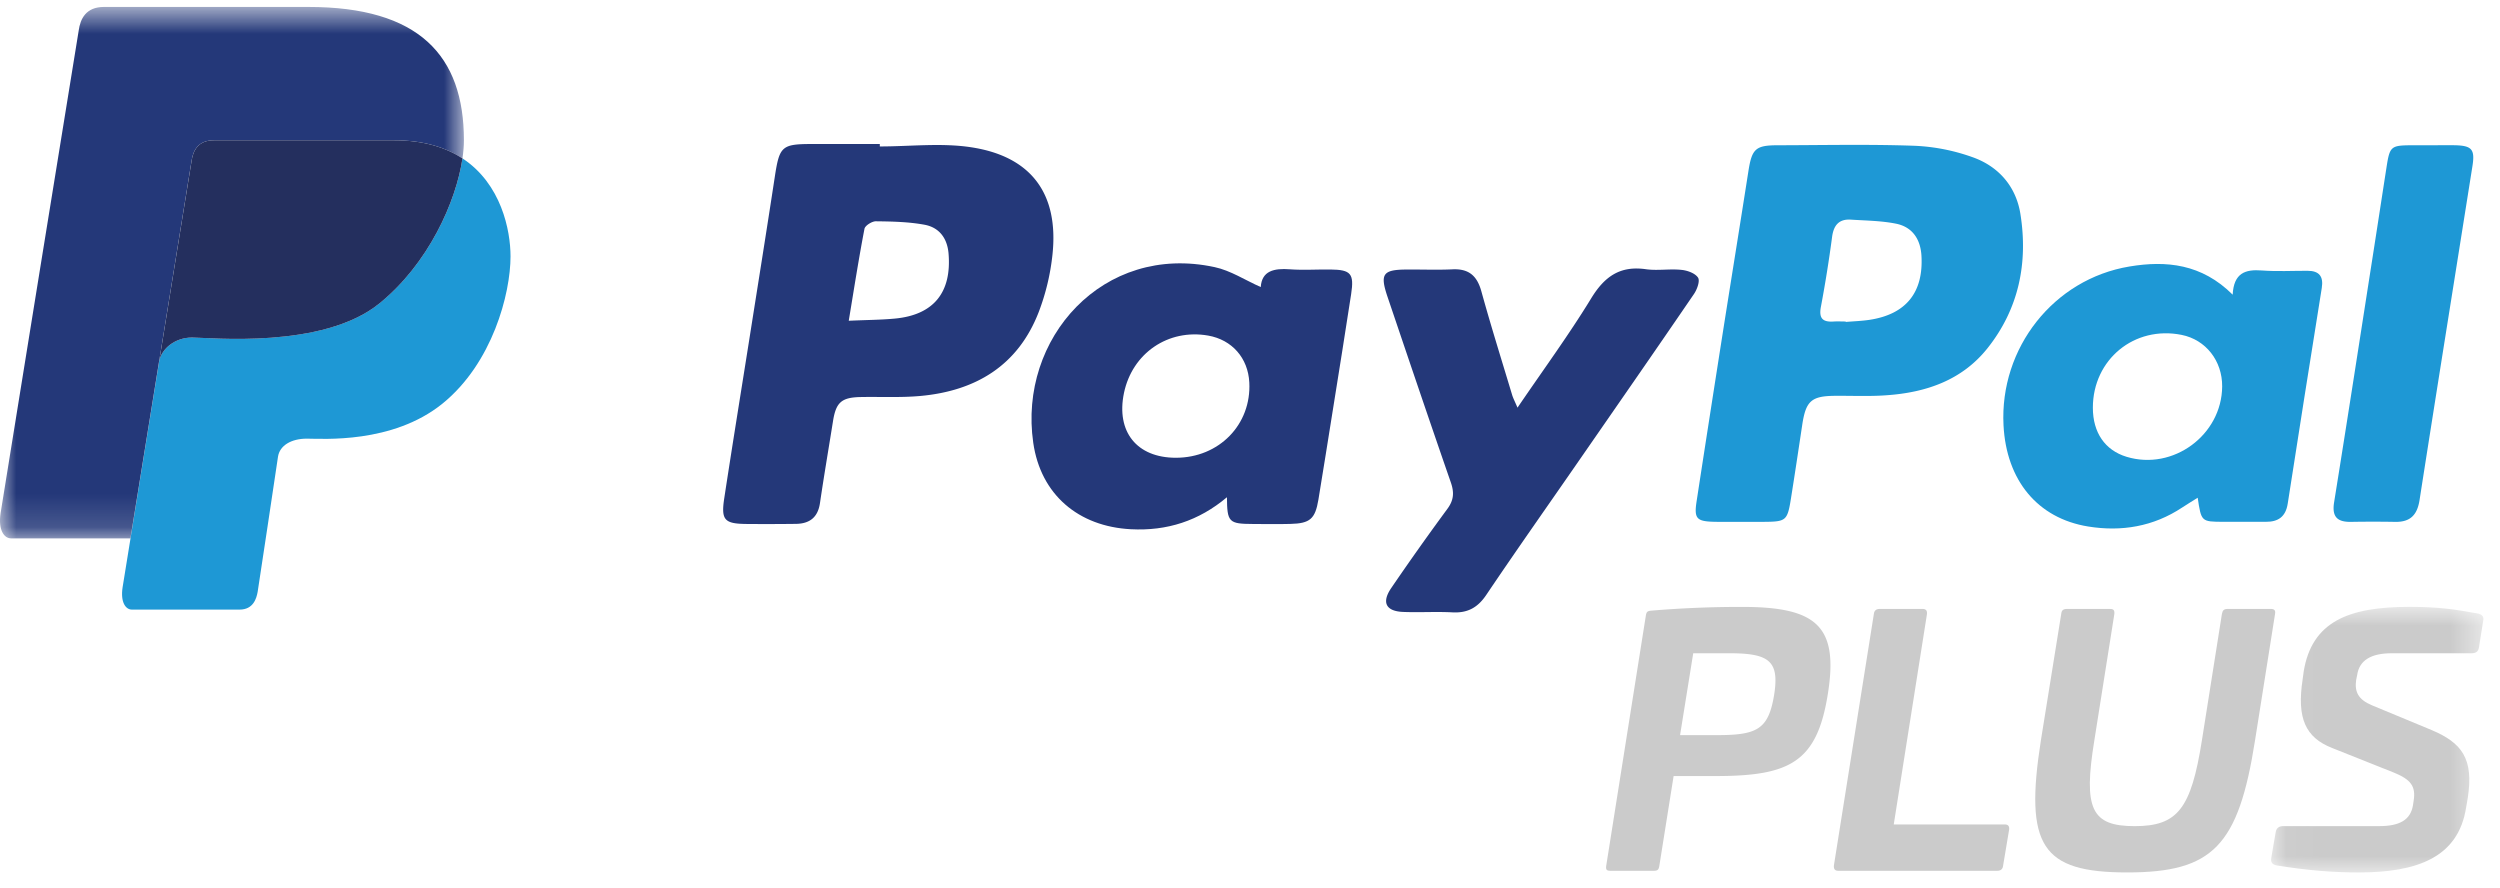
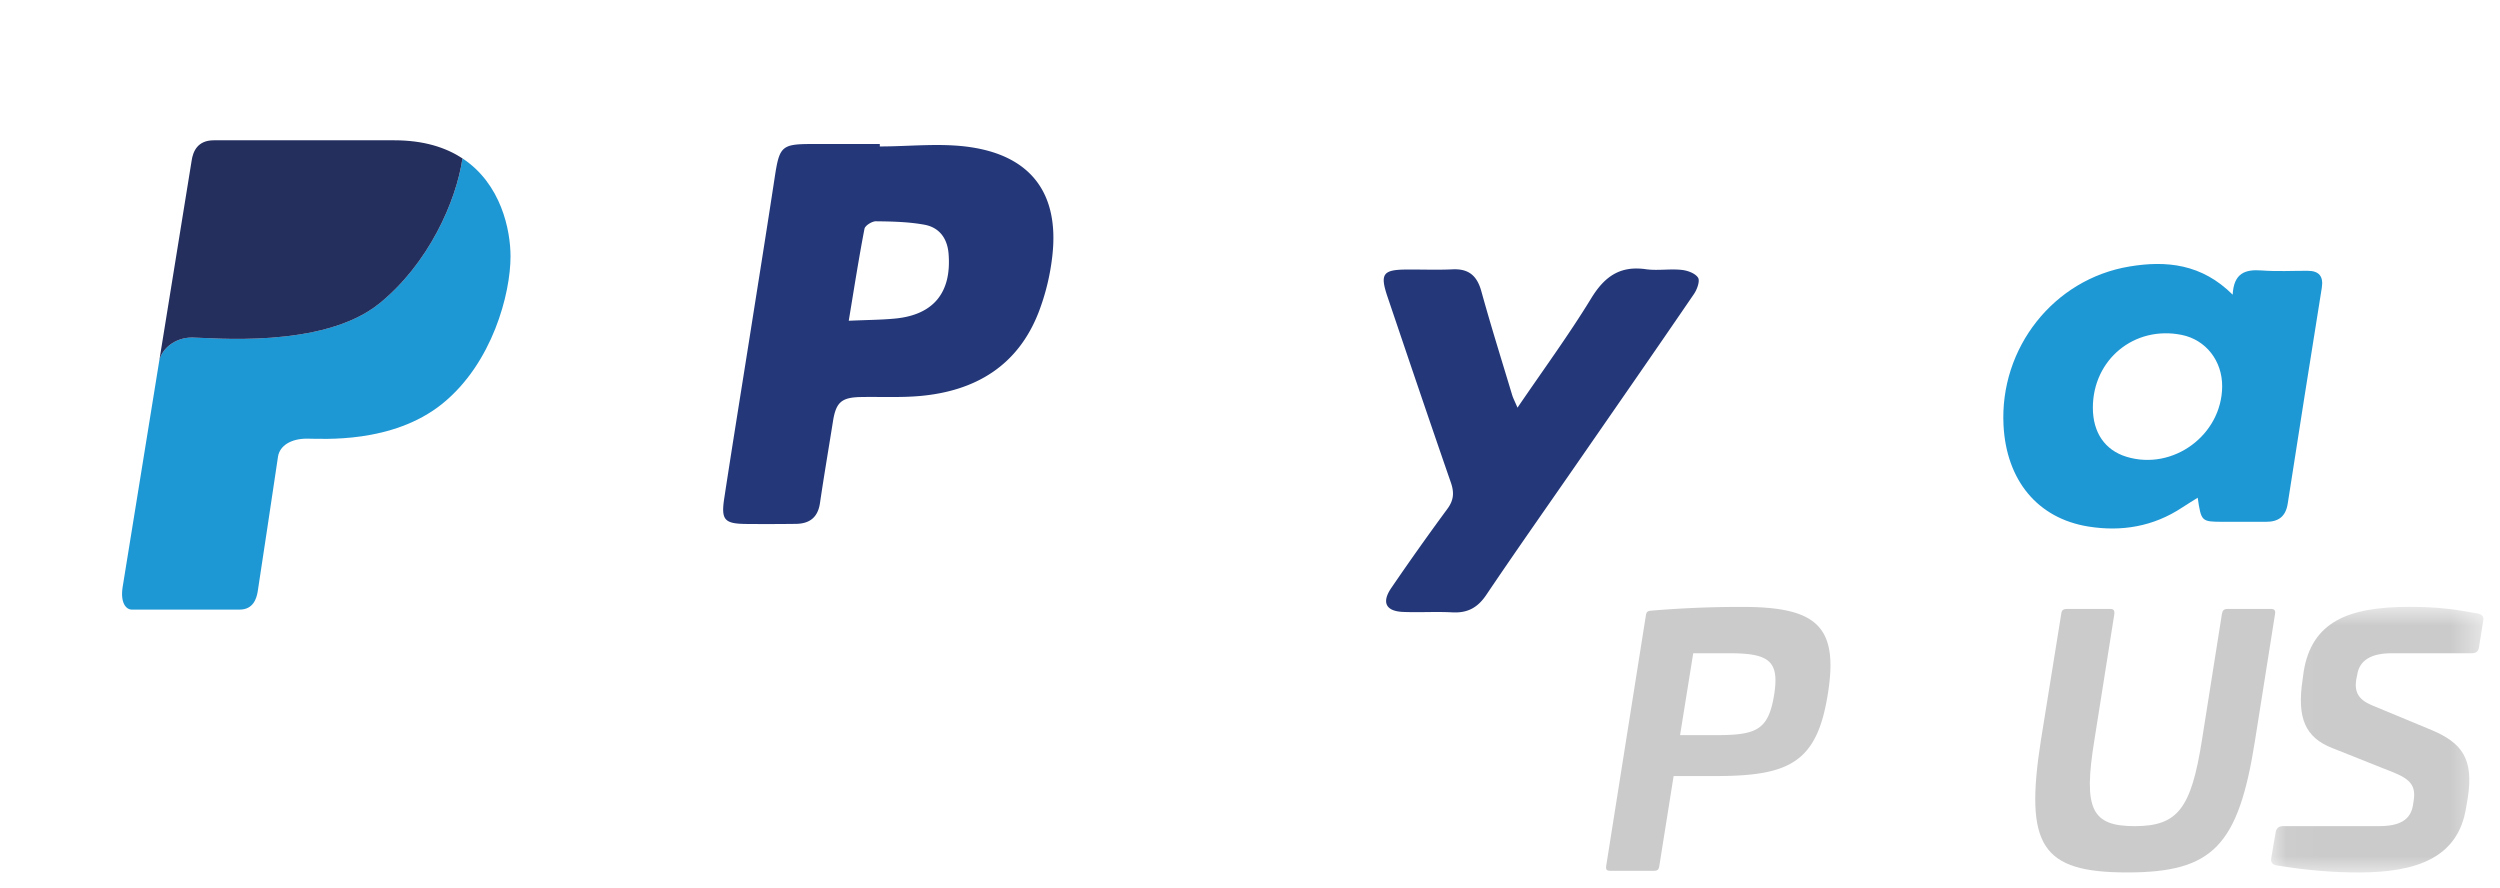
<svg xmlns="http://www.w3.org/2000/svg" xmlns:xlink="http://www.w3.org/1999/xlink" width="76" height="27" viewBox="0 0 76 27" version="1.1">
  <title>paypal-plus-footer</title>
  <defs>
-     <path id="path-1" d="M0 .688v16.156h14.103V.688H0z" />
    <path id="path-3" d="M.041 9h6.455V.926H.04z" />
  </defs>
  <g id="Symbols" stroke="none" stroke-width="1" fill="none" fill-rule="evenodd">
    <g id="footer-lg" transform="translate(-208 -159)">
      <g id="main">
        <g id="Zahlung" transform="translate(207 55.211)">
          <g id="paypal-plus-footer" transform="translate(1 103)">
            <path d="M25.802 10.54c.531-.025.972-.025 1.41-.067 1.173-.113 1.722-.796 1.624-1.977-.039-.469-.287-.793-.73-.875-.484-.089-.984-.099-1.478-.105-.119-.002-.329.13-.348.228-.173.9-.314 1.805-.478 2.795m.944-5.298c.925 0 1.867-.113 2.772.024 1.841.278 2.674 1.423 2.477 3.265a6.916 6.916 0 0 1-.417 1.743c-.63 1.631-1.918 2.402-3.606 2.554-.596.053-1.2.021-1.8.032-.59.01-.758.16-.849.735-.132.83-.274 1.658-.396 2.49-.064.436-.317.626-.734.631-.498.006-.996.007-1.493.003-.682-.006-.786-.118-.68-.799.243-1.593.501-3.184.753-4.776.262-1.66.528-3.319.781-4.98.142-.927.208-.995 1.132-.996h2.06v.074" id="Fill-1" fill="#243879" />
-             <path d="M56.11 10.563v.013c.24-.02.48-.028.718-.063 1.115-.168 1.65-.832 1.584-1.953-.03-.503-.278-.87-.768-.97-.45-.091-.917-.094-1.377-.124-.358-.023-.521.166-.57.515a39.231 39.231 0 0 1-.341 2.132c-.07.364.062.473.394.45.119-.007.24 0 .36 0m-3.152 6.09c-.274 0-.55.004-.824-.001-.564-.011-.64-.094-.555-.638.26-1.696.524-3.392.79-5.087.259-1.644.525-3.287.782-4.931.106-.68.216-.79.886-.791 1.392-.002 2.784-.034 4.174.016a5.97 5.97 0 0 1 1.75.345c.797.28 1.328.893 1.46 1.732.235 1.486-.05 2.882-1.002 4.078-.78.979-1.878 1.348-3.083 1.43-.514.037-1.031.012-1.546.016-.724.005-.892.154-1.002.882-.112.746-.224 1.493-.343 2.239-.108.675-.148.705-.817.71-.223.002-.446 0-.67 0" id="Fill-3" fill="#1E98D5" />
-             <path d="M35.744 14.705c1.315.001 2.301-1.009 2.235-2.289-.038-.743-.525-1.297-1.249-1.425-1.215-.214-2.31.534-2.562 1.748-.242 1.175.391 1.965 1.576 1.966m1.555 1.2c-.856.72-1.824 1.03-2.918.973-1.596-.082-2.744-1.053-2.97-2.628-.459-3.167 2.12-6.076 5.516-5.34.482.103.924.395 1.4.606.032-.494.404-.577.886-.54.41.03.824.001 1.236.006.617.007.721.123.626.747-.176 1.153-.362 2.305-.546 3.458-.149.932-.296 1.864-.45 2.795-.098.584-.256.72-.852.734-.378.01-.756.004-1.134.002-.739-.003-.788-.052-.794-.814" id="Fill-5" fill="#243879" />
            <path d="M63.623 13.185c0 .755.368 1.29 1.022 1.49 1.414.432 2.898-.66 2.909-2.137.005-.78-.497-1.42-1.231-1.568-1.437-.29-2.701.747-2.7 2.215m4.25-3.437c.034-.662.385-.775.884-.737.46.035.927.009 1.39.01.354 0 .492.167.435.523-.35 2.184-.696 4.369-1.035 6.555-.062.399-.288.557-.67.553-.43-.004-.858.003-1.287 0-.671-.002-.671-.004-.78-.732-.173.109-.324.2-.471.297-.875.58-1.844.742-2.858.578-1.542-.25-2.488-1.406-2.574-3.077-.121-2.347 1.52-4.445 3.832-4.828 1.113-.185 2.194-.082 3.135.858" id="Fill-7" fill="#1E98D5" />
            <path d="M46.132 13.182c.788-1.159 1.56-2.21 2.238-3.32.405-.664.876-1.002 1.664-.889.354.05.723-.017 1.08.02.181.017.417.101.506.236.065.1-.028.358-.123.497-1.18 1.728-2.375 3.447-3.566 5.167-.918 1.326-1.848 2.645-2.749 3.982-.26.386-.568.554-1.027.53-.497-.027-.996.007-1.493-.013-.536-.02-.669-.292-.362-.736a82 82 0 0 1 1.697-2.393c.2-.269.214-.5.11-.803-.652-1.88-1.289-3.764-1.926-5.647-.236-.699-.143-.827.585-.83.463-.004.927.016 1.39-.006.496-.024.747.196.878.67.292 1.057.621 2.104.937 3.155.03.095.077.184.161.38" id="Fill-9" fill="#243879" />
-             <path d="M73.925 5.205c.24 0 .48-.005.72 0 .5.014.598.128.517.635-.536 3.384-1.08 6.768-1.608 10.154-.072.458-.287.669-.745.66a37.3 37.3 0 0 0-1.338 0c-.416.006-.586-.15-.514-.597.414-2.571.81-5.145 1.212-7.718.127-.813.251-1.626.377-2.438.104-.675.126-.694.813-.696h.566" id="Fill-11" fill="#1E98D5" />
            <path d="M14.059 5.604c-.194 1.316-1.036 3.205-2.533 4.415-1.722 1.39-5.153 1.03-5.688 1.03-.517 0-.918.337-.997.71l-1.114 6.884c-.07.455.094.678.283.678h3.273c.42 0 .515-.343.55-.541.034-.197.567-3.762.618-4.106.052-.343.404-.55.876-.55.473 0 2.603.164 4.123-1.064 1.52-1.23 2.07-3.342 2.07-4.476 0-.793-.28-2.204-1.461-2.98" id="Fill-13" fill="#1E98D5" />
            <g id="Group-17" transform="translate(0 .312)">
              <mask id="mask-2" fill="#fff">
                <use xlink:href="#path-1" />
              </mask>
              <path d="M6.501 4.742h5.489c.889 0 1.561.217 2.069.55.029-.198.044-.383.044-.55 0-2.585-1.372-4.054-4.727-4.054H3.16c-.545 0-.72.36-.768.72 0 0-2.296 14.153-2.374 14.668-.078.516.107.768.321.768h3.626l.867-5.357.008-.04.982-6.069c.043-.318.198-.636.679-.636" id="Fill-15" fill="#243879" mask="url(#mask-2)" />
            </g>
            <path d="M11.99 5.054H6.5c-.48 0-.634.318-.677.636l-.982 6.07c.079-.374.48-.71.997-.71.535 0 3.966.36 5.688-1.03 1.497-1.21 2.339-3.1 2.533-4.416-.507-.333-1.18-.55-2.07-.55" id="Fill-18" fill="#242F5E" />
            <path d="M51.474 20.648l-.4 2.489h1.11c1.224 0 1.573-.165 1.748-1.214.165-1.028-.133-1.275-1.347-1.275h-1.11zm4.093 1.234c-.329 2.078-1.152 2.499-3.414 2.499h-1.275l-.432 2.715c-.02.134-.052.165-.175.165h-1.306c-.124 0-.155-.031-.134-.165l1.204-7.6c.02-.113.051-.134.174-.144a32.622 32.622 0 0 1 2.756-.113c2.263 0 2.931.586 2.602 2.643z" id="Fill-20" fill="#CBCBCB" />
-             <path d="M58.446 19.3c.102 0 .144.052.134.155l-1.01 6.397h3.374c.103 0 .145.052.134.154l-.184 1.1c-.01.104-.073.155-.176.155h-4.834c-.102 0-.144-.051-.133-.165l1.214-7.641c.01-.103.071-.154.174-.154h1.306z" id="Fill-22" fill="#CBCBCB" />
            <path d="M69.027 19.3c.113 0 .154.042.134.155l-.607 3.836c-.504 3.219-1.286 4.02-3.887 4.02-2.602 0-3.127-.801-2.623-4.02l.617-3.836c.01-.113.062-.154.175-.154h1.306c.113 0 .144.04.134.154l-.607 3.836c-.34 2.088-.093 2.613 1.224 2.613 1.306 0 1.717-.525 2.046-2.613l.607-3.836c.02-.113.062-.154.175-.154h1.306z" id="Fill-24" fill="#CBCBCB" />
            <g id="Group-28" transform="translate(69 18.312)">
              <mask id="mask-4" fill="#fff">
                <use xlink:href="#path-3" />
              </mask>
              <path d="M6.35 1.132c.124.042.154.103.144.186l-.134.843c-.02.123-.093.175-.226.175H3.707c-.628 0-.987.215-1.05.668l-.03.144c-.051.36.062.596.483.771l1.81.751c.926.391 1.286.874 1.1 2.067l-.05.288C5.733 8.548 4.478 9 2.699 9c-.761 0-1.563-.062-2.5-.216-.122-.03-.174-.093-.153-.226l.133-.772c.02-.133.093-.195.237-.195h2.91c.617 0 .957-.185 1.029-.638l.02-.134c.072-.442-.092-.647-.596-.853l-1.882-.75c-.813-.32-1.08-.906-.895-2.099l.03-.226C1.28 1.37 2.402.926 4.232.926c.854 0 1.337.062 2.119.206" id="Fill-26" fill="#CBCBCB" mask="url(#mask-4)" />
            </g>
          </g>
        </g>
      </g>
    </g>
  </g>
</svg>